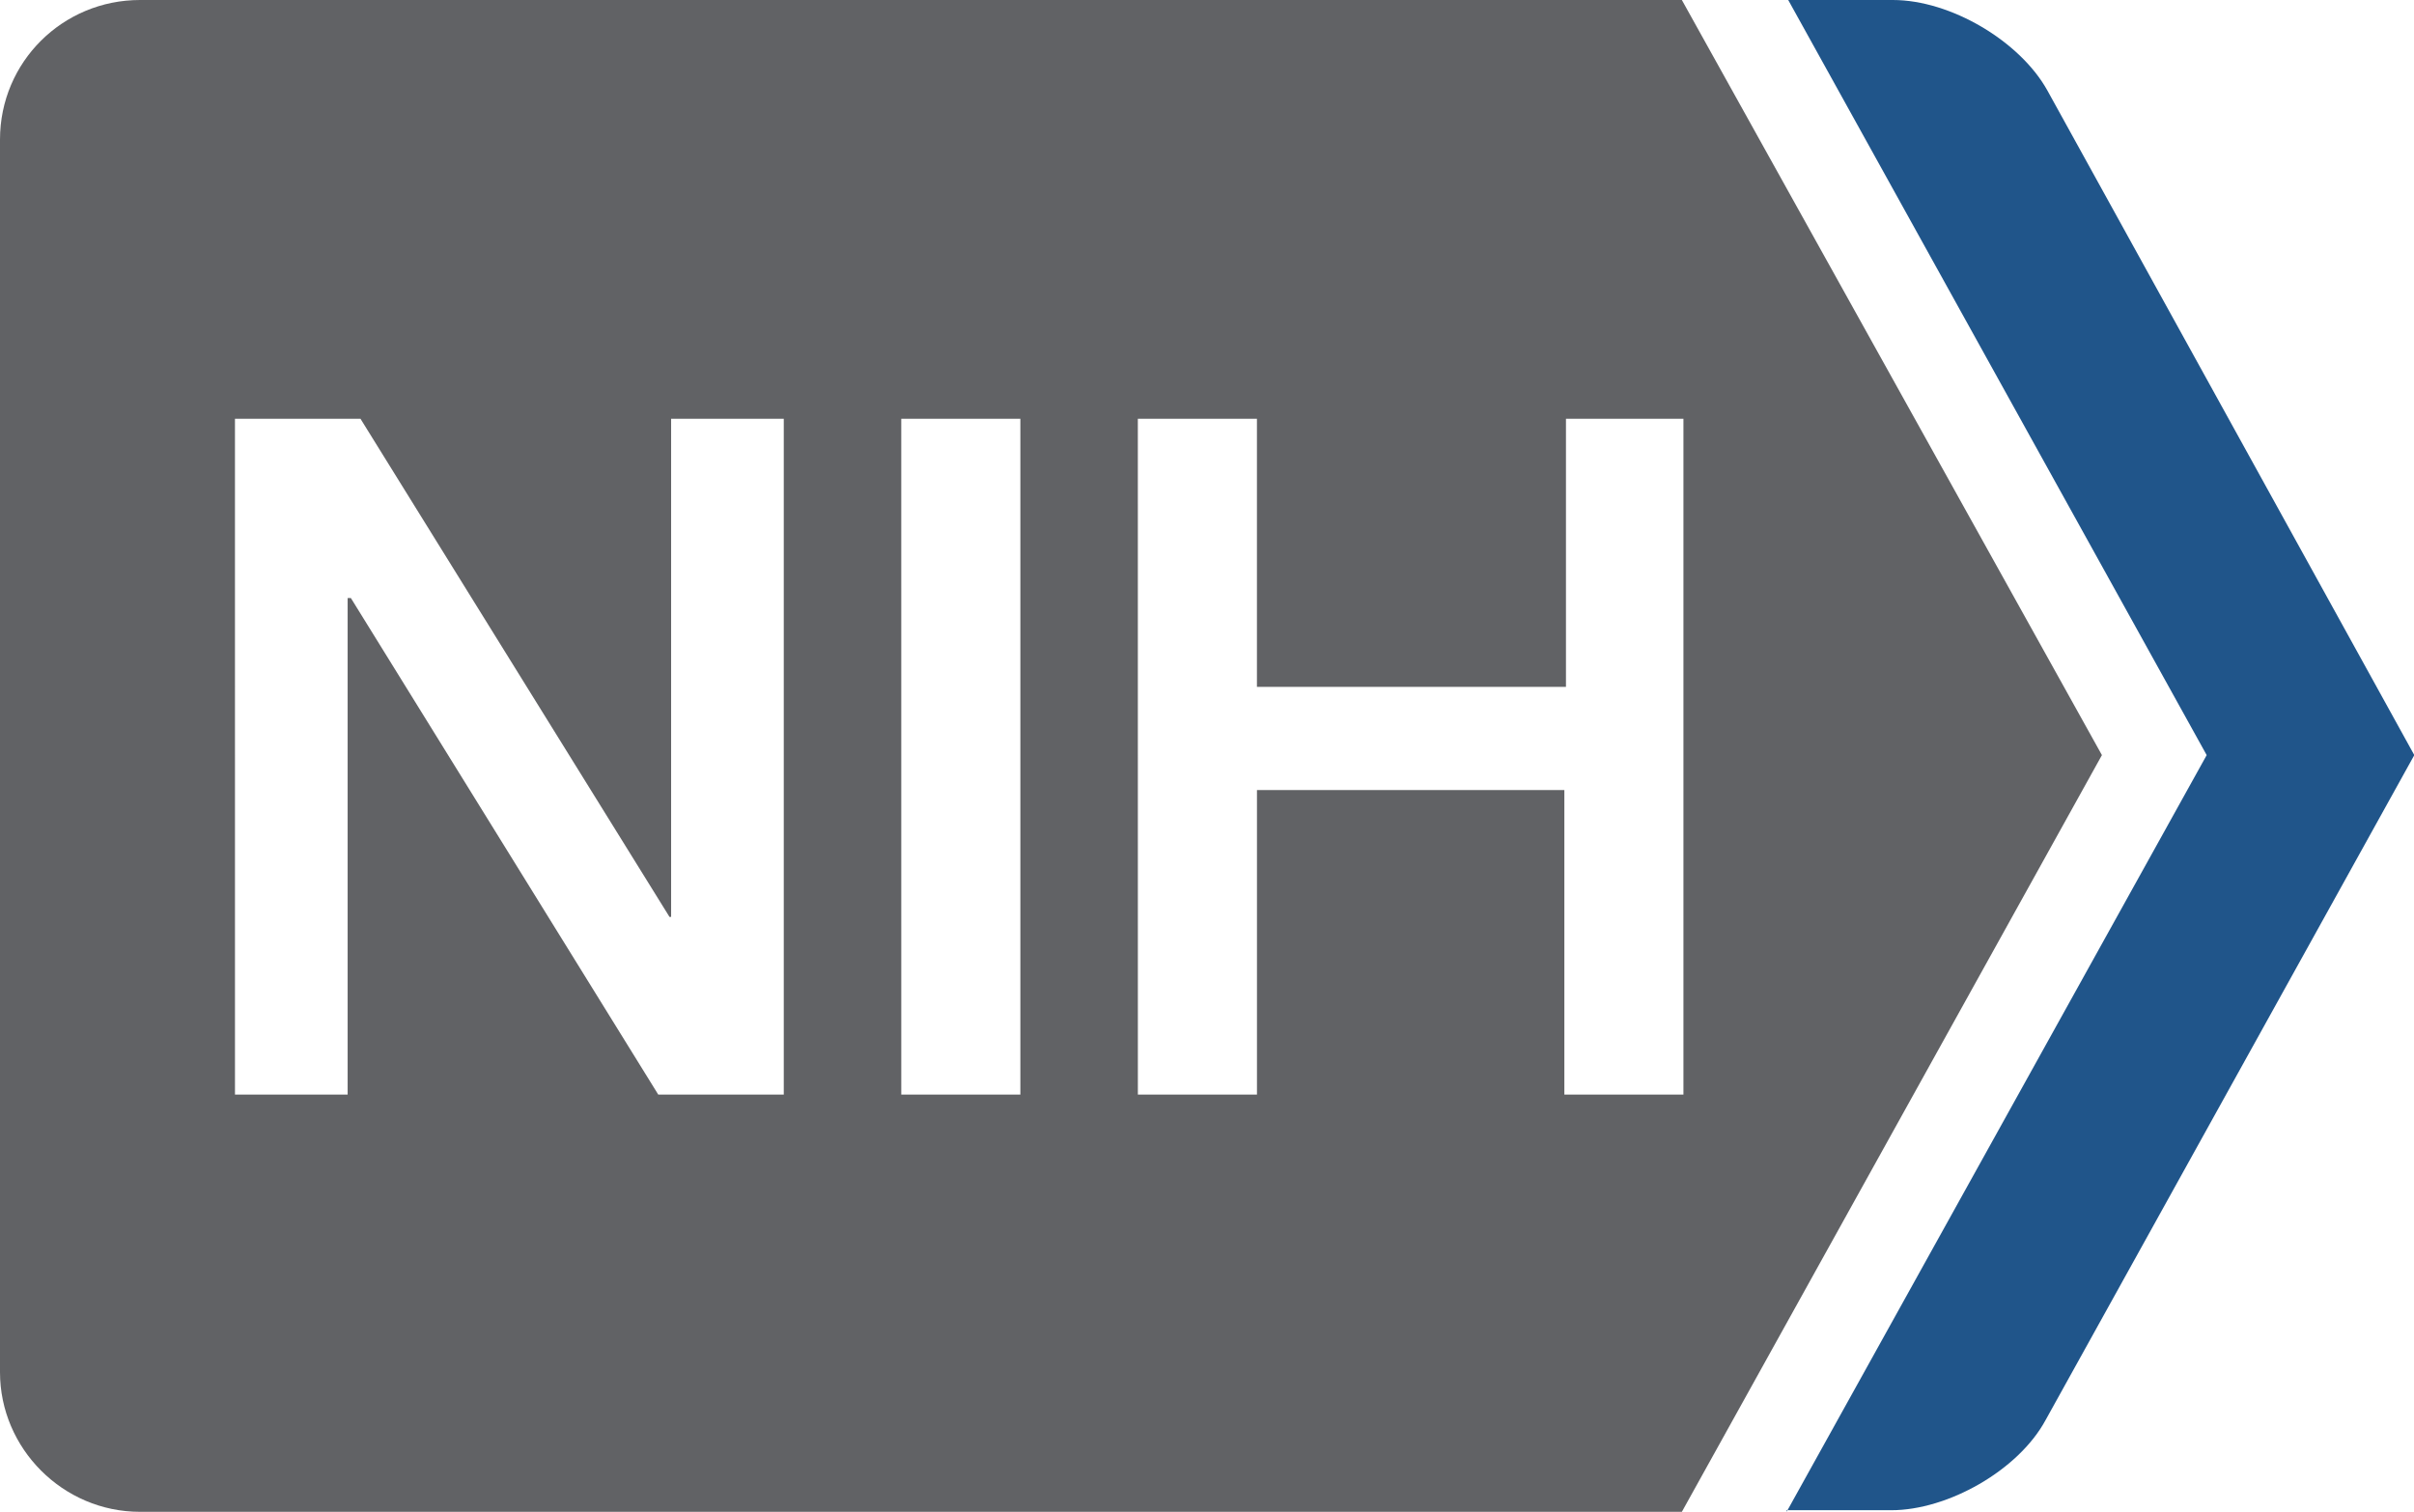
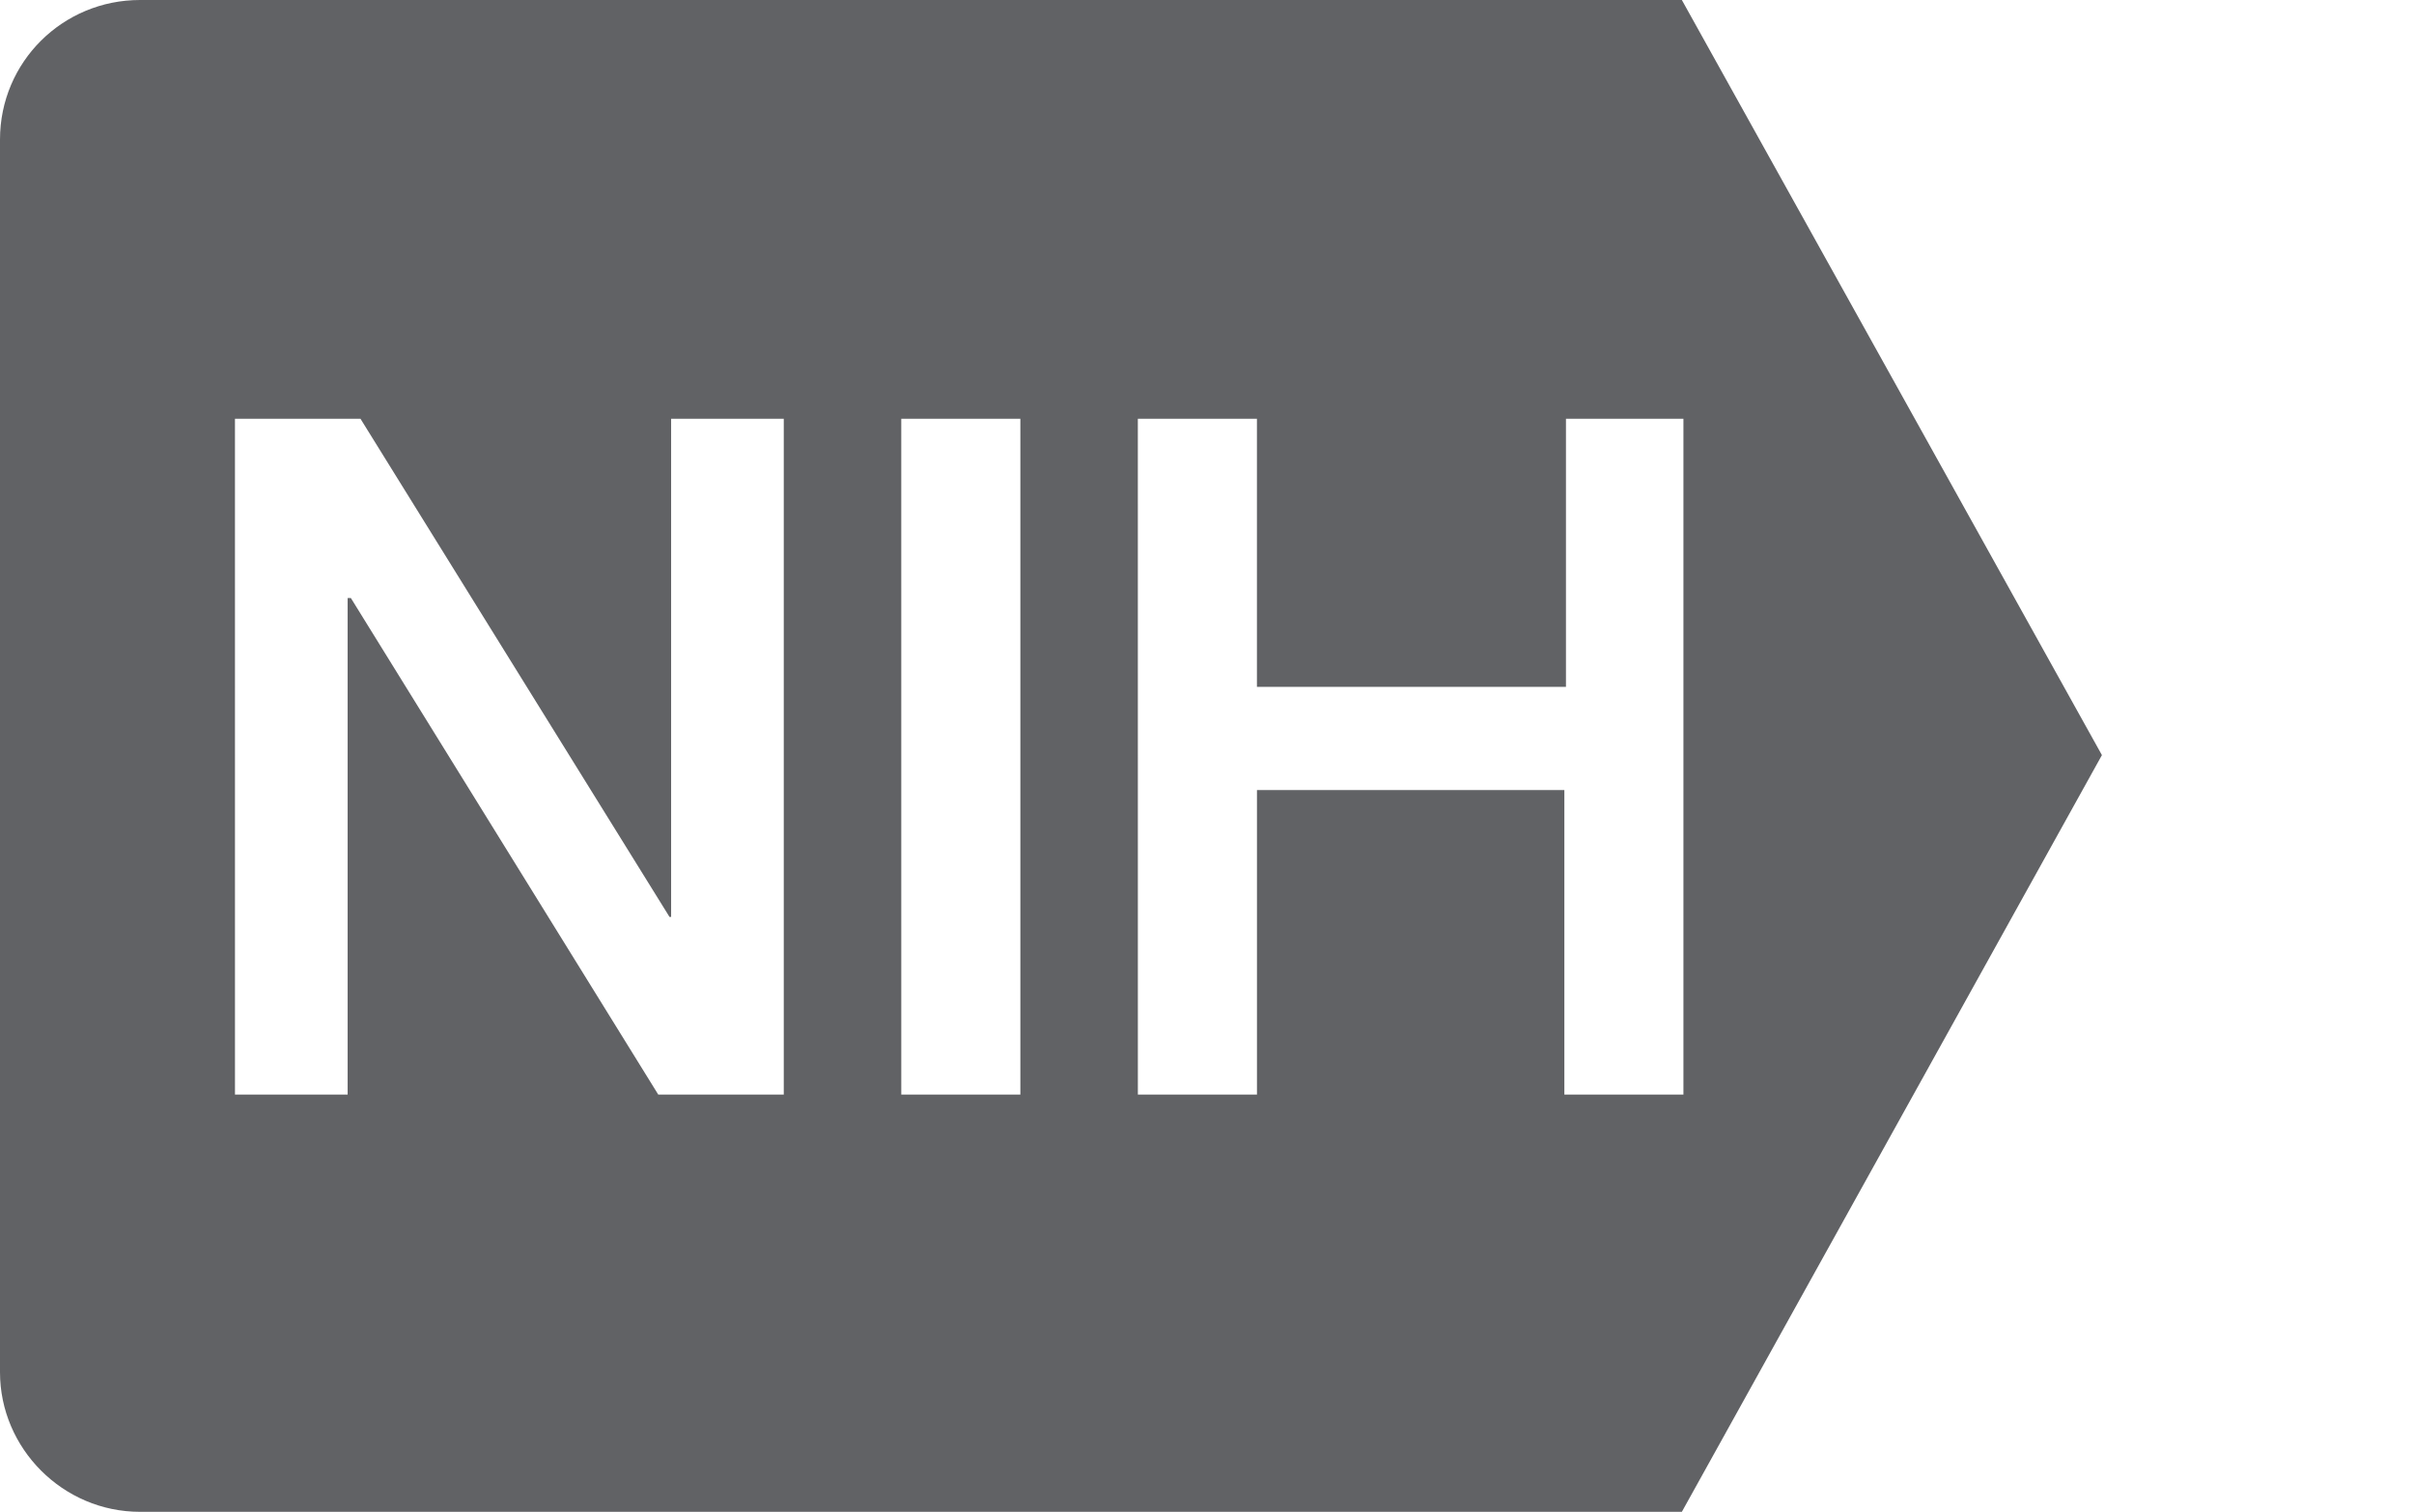
<svg xmlns="http://www.w3.org/2000/svg" height="211.039" width="336.879" id="svg8" version="1.1" viewBox="0 0 336.879 211.039">
  <defs id="defs12" />
  <title id="title2">NIH Intramural Research Program: Our Research Changes Lives</title>
  <g transform="translate(30.272,431.431)" style="display:inline" id="g293534">
    <g transform="matrix(2.246,0,0,2.214,-30.272,-431.431)" id="g23279">
-       <path style="display:inline" id="path4" fill="#20558a" d="m 111.009,95.3 26.1,-47.7 -26,-47.6 h 6.5 c 3.6,0 7.9,2.6 9.6,5.7 l 22.8,41.9 -22.9,41.9 c -1.7,3.2 -6.1,5.7 -9.6,5.7 h -6.5 z" />
      <path style="fill:#616265" d="M 8.699,0 C 3.899,0 0,3.901 0,8.801 V 86.5 c 0,4.8 3.899,8.801 8.699,8.801 H 104.5 L 130.6,47.6 104.5,0 Z m 5.9,26.4 h 7.801 l 19.199,31.4 h 0.1 v -31.4 h 7 V 69 H 40.9 L 21.801,37.699 H 21.6 V 69 h -7 z m 41.4,0 h 7.4 V 69 H 63.301 56 Z m 14.699,0 h 7.4 v 16.9 h 19.201 v -16.9 h 7.299 V 69 H 97.199 V 49.801 H 78.1 V 69 h -7.4 z" id="path22970" />
    </g>
  </g>
</svg>